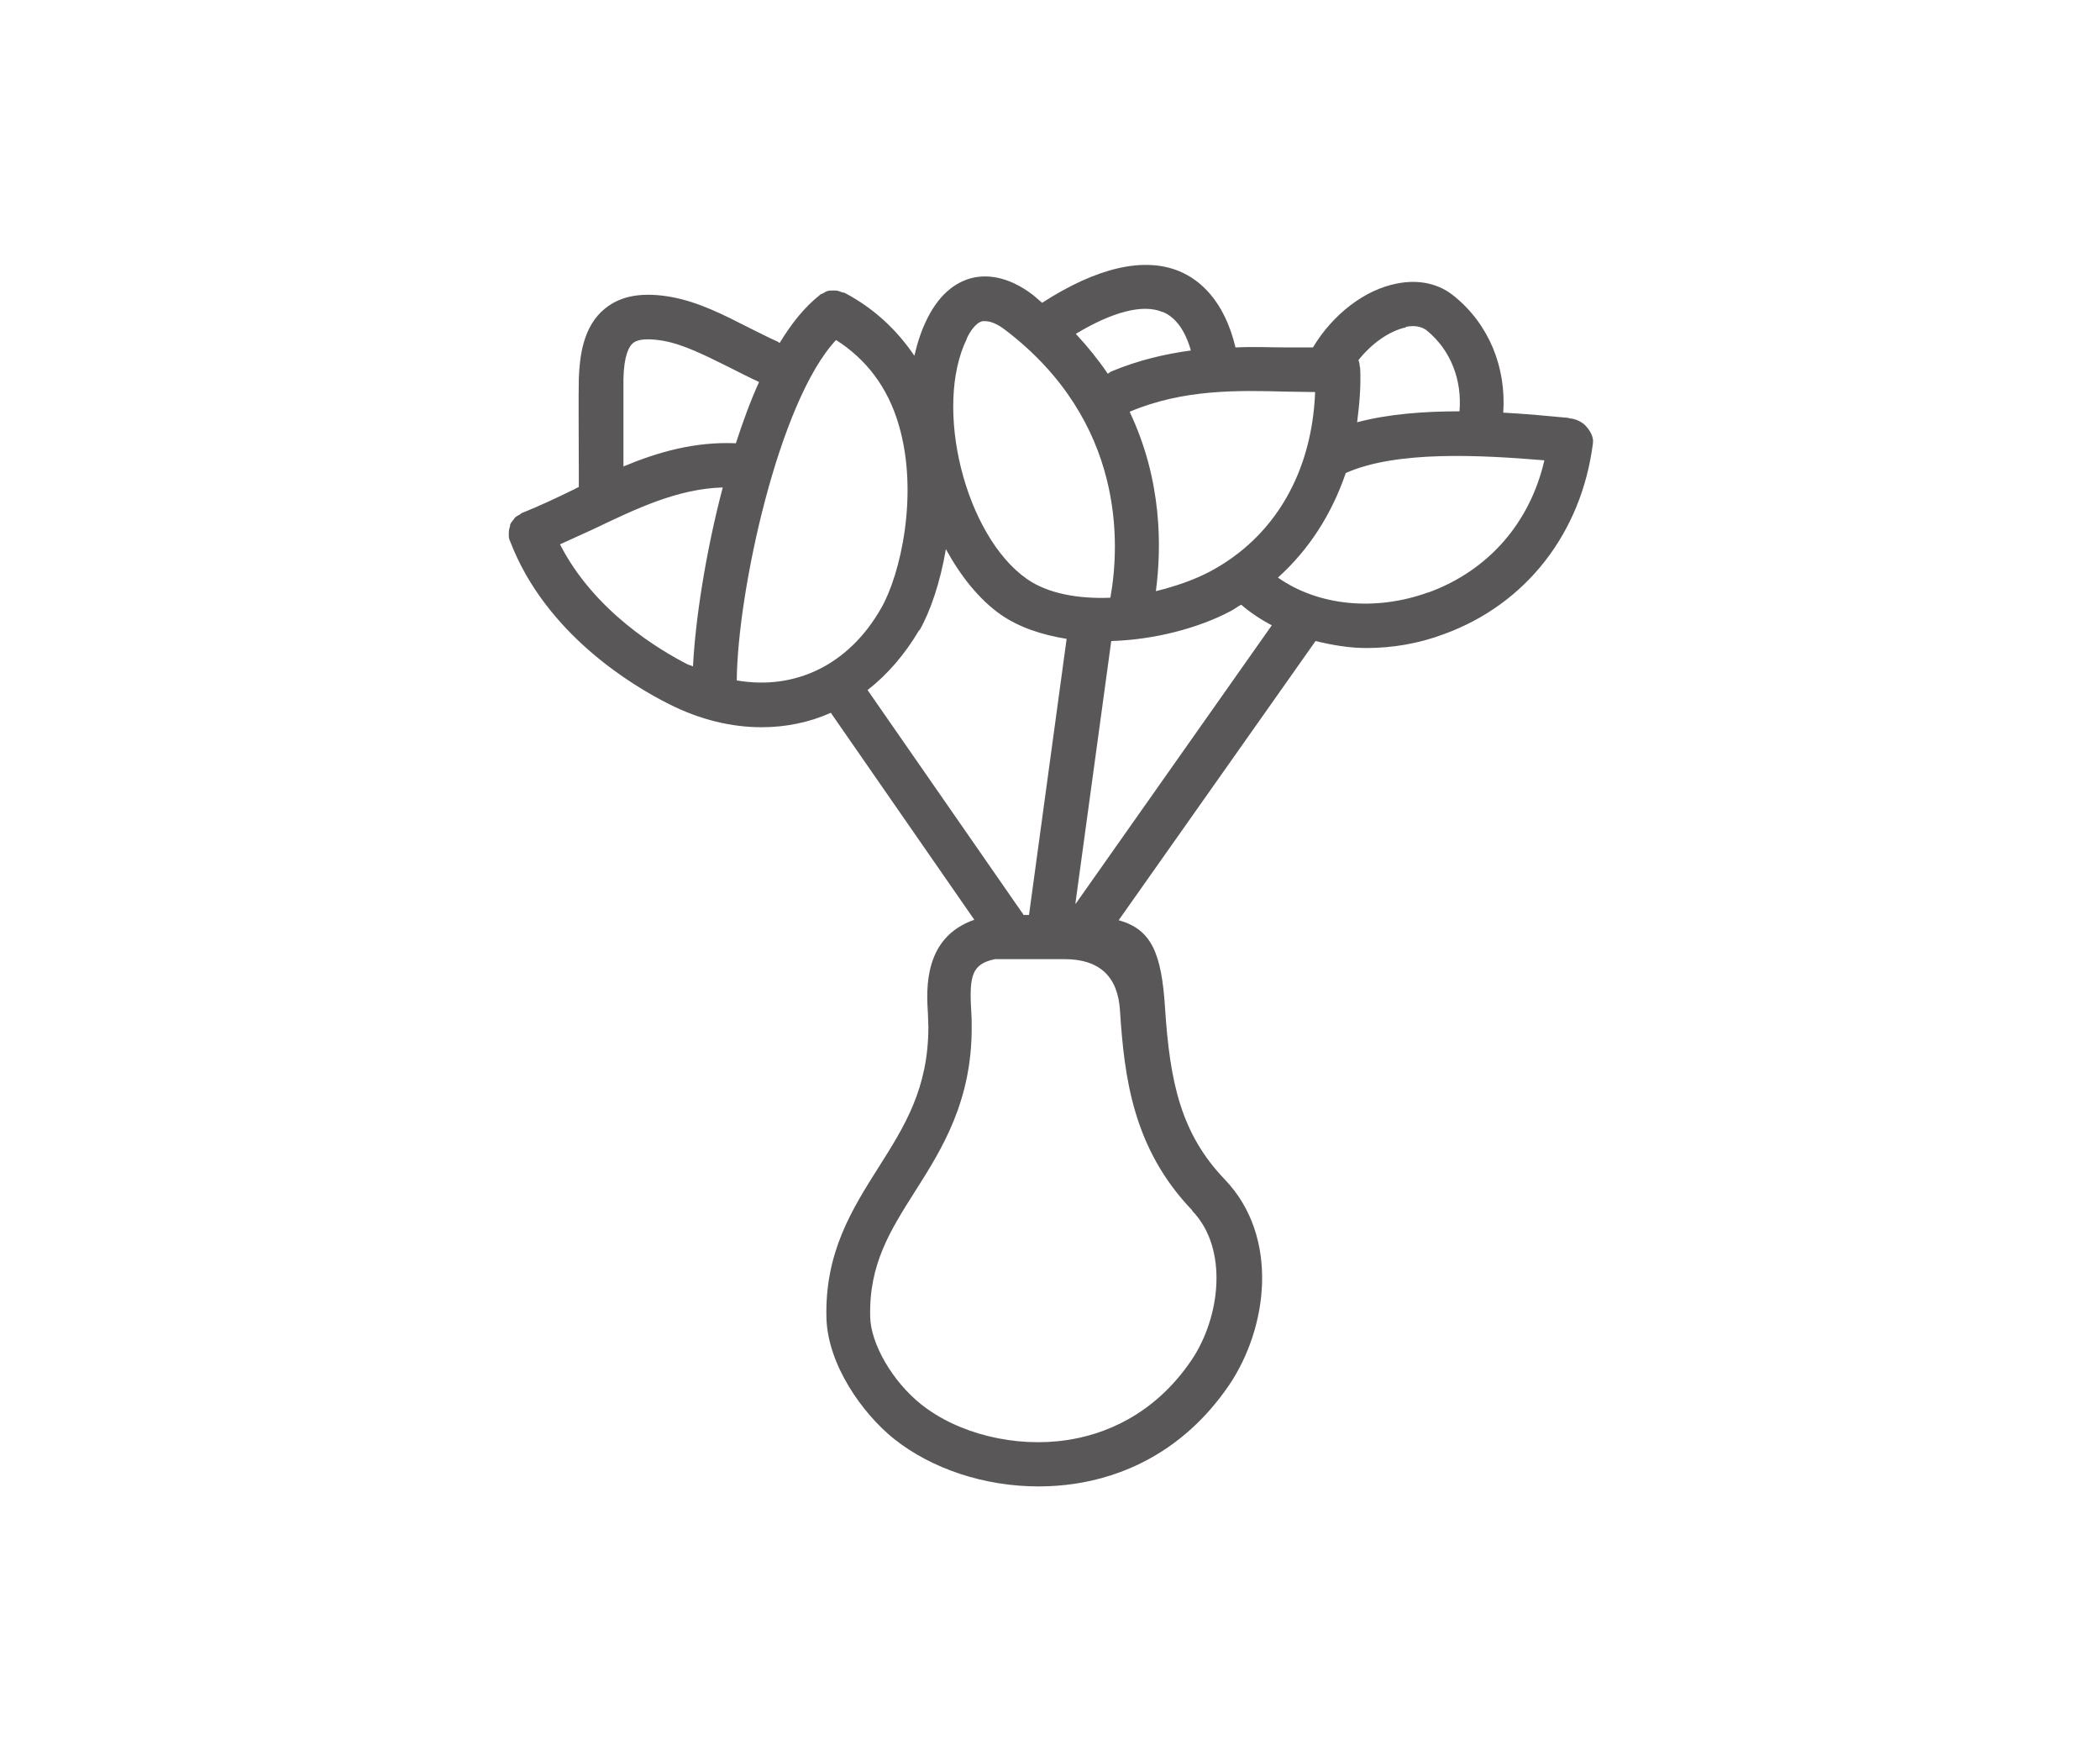
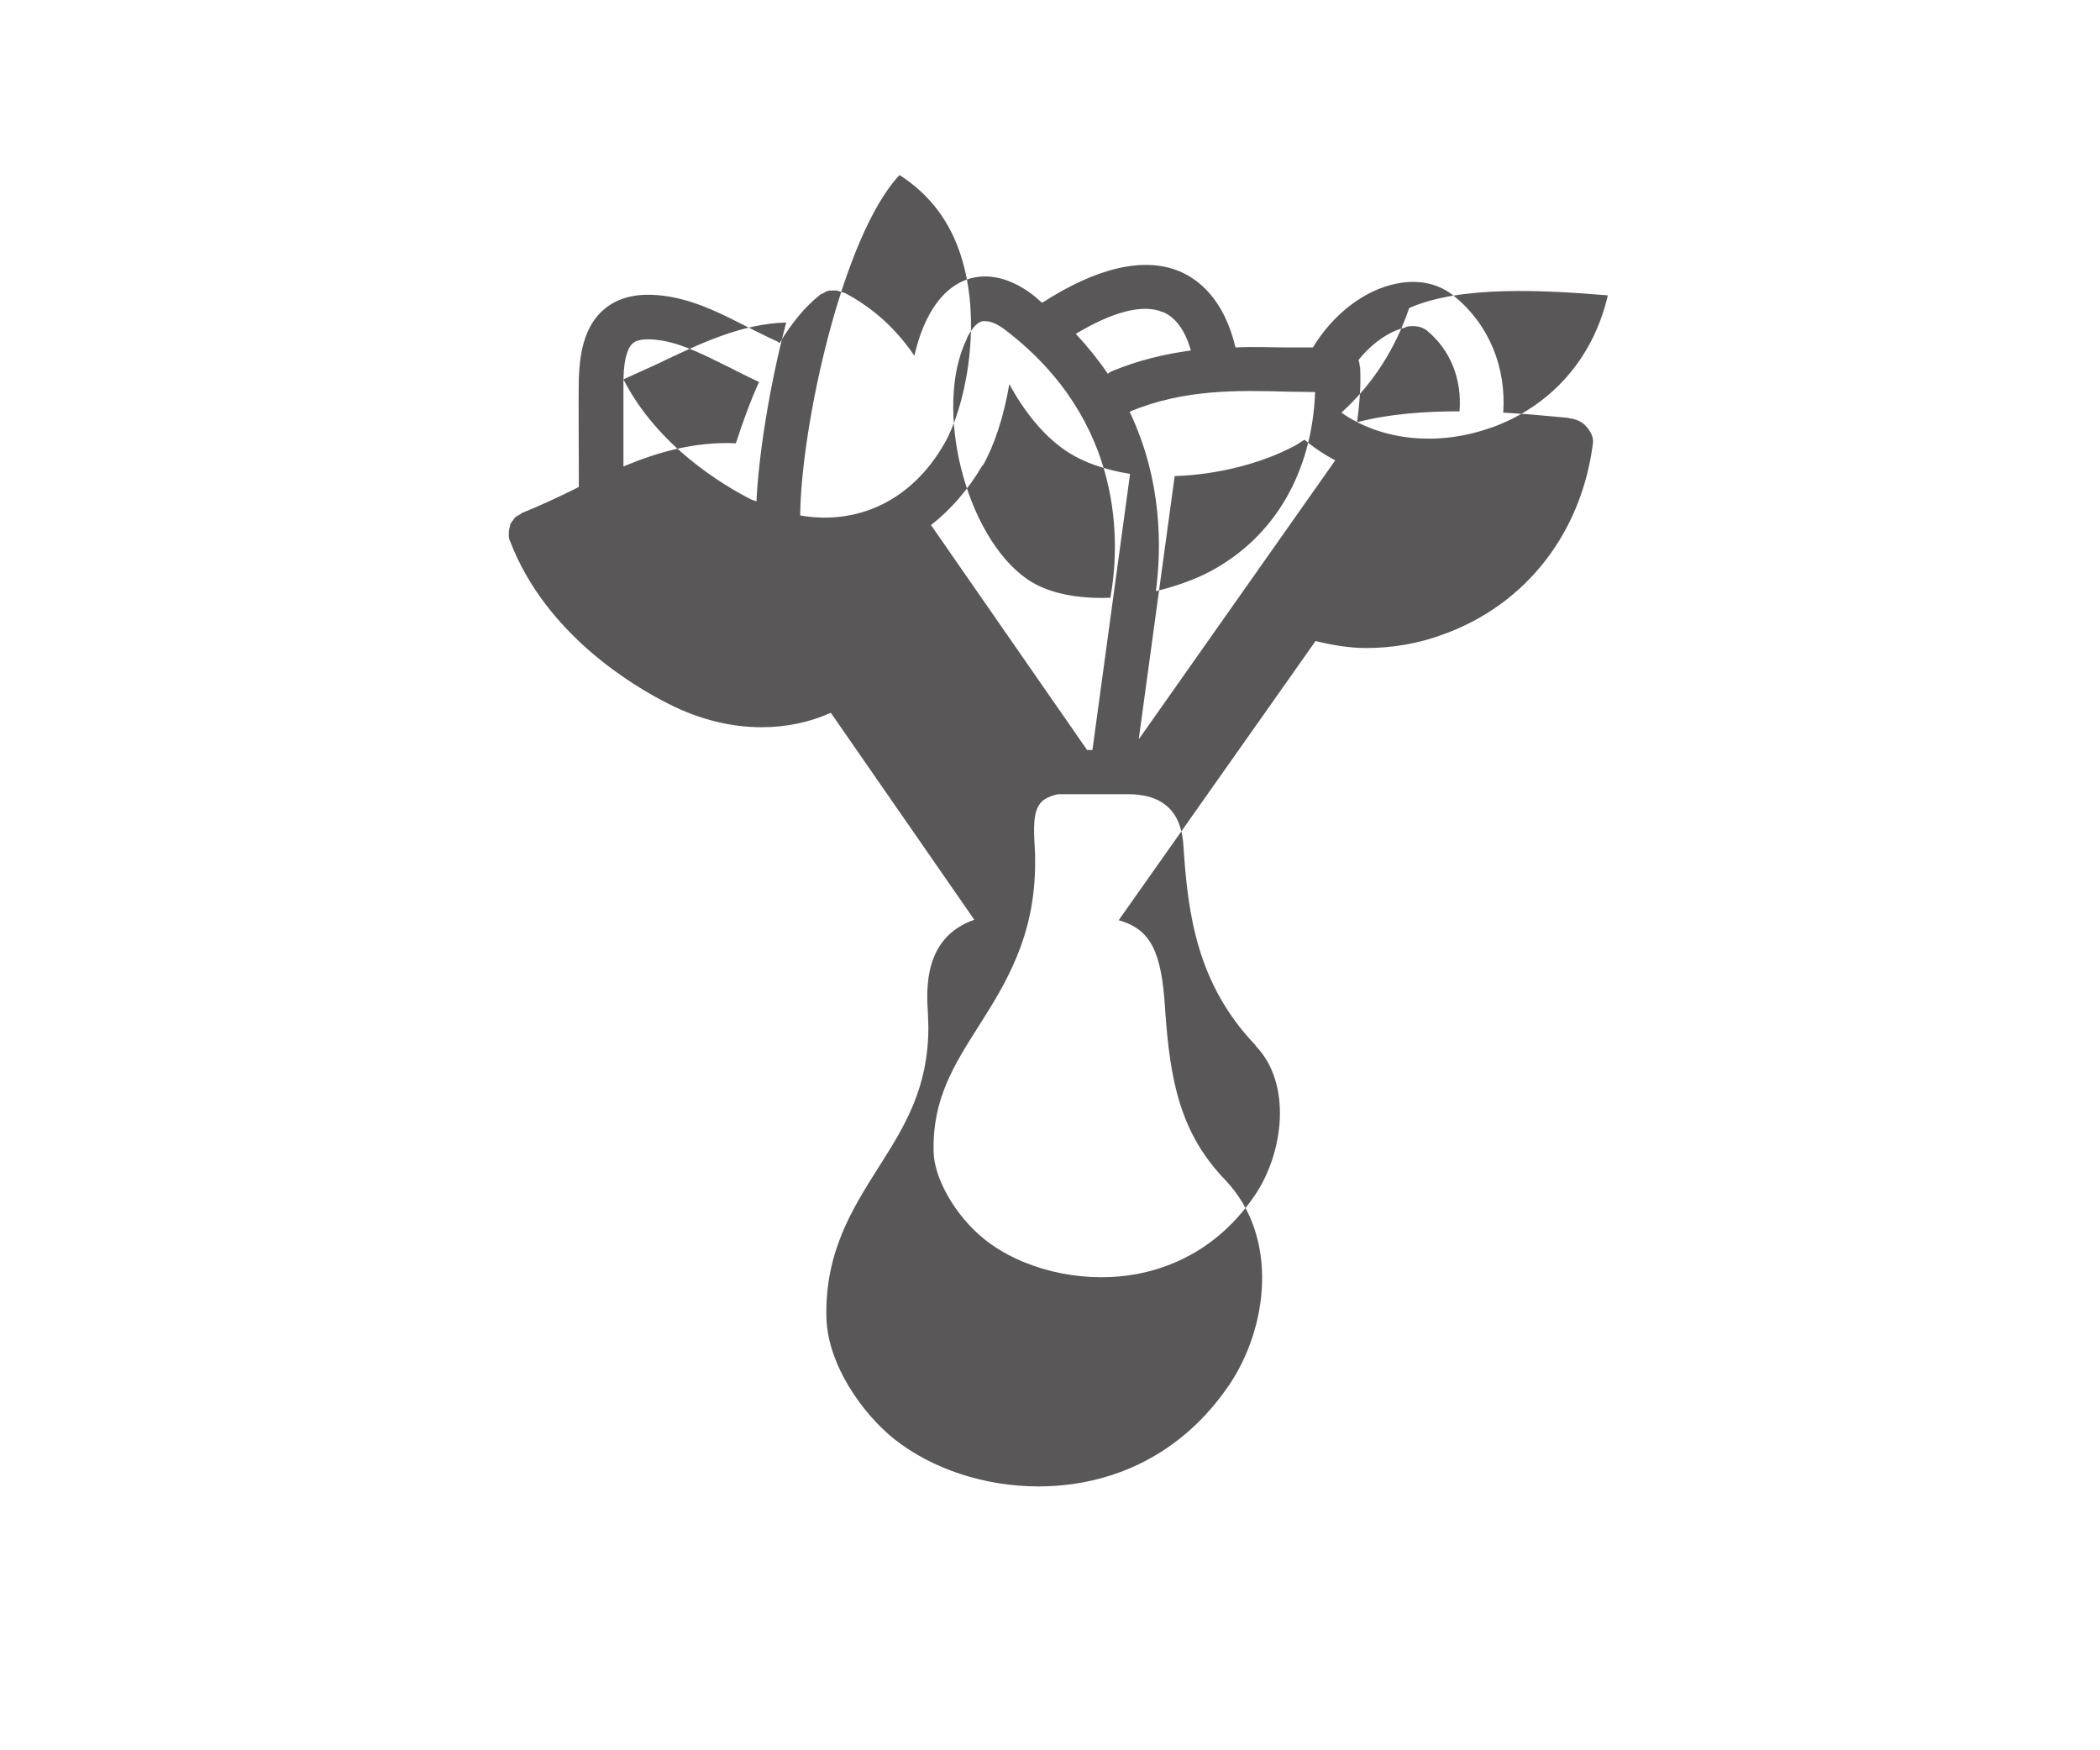
<svg xmlns="http://www.w3.org/2000/svg" id="Decor" viewBox="0 0 48 40">
  <defs>
    <style>.cls-1{fill:#231f20;opacity:.75;stroke-width:0px;}</style>
  </defs>
-   <path class="cls-1" d="m35.85,9.55c-.43-.04-.94-.09-1.49-.12.07-1.03-.32-2.01-1.12-2.66-.35-.29-.81-.39-1.31-.29-.74.14-1.47.71-1.92,1.46-.19,0-.37,0-.59,0-.37,0-.76-.02-1.18,0-.26-1.09-.83-1.55-1.28-1.74-.82-.34-1.9-.08-3.14.72-.07-.06-.14-.12-.21-.18-.59-.45-1.08-.46-1.38-.39-.3.07-.72.29-1.04.94-.13.26-.22.54-.29.84-.4-.59-.92-1.08-1.58-1.43,0,0-.01,0-.02-.01,0,0,0,0-.01,0-.02-.01-.05-.01-.07-.02-.04-.01-.07-.03-.11-.03-.03,0-.06,0-.1,0-.03,0-.06,0-.09.01-.04.01-.07.03-.1.05-.02.01-.05.02-.07.03,0,0,0,0-.01.01,0,0,0,0-.01.01-.33.26-.64.64-.91,1.09-.01,0-.02-.02-.04-.03-.23-.1-.45-.22-.68-.33-.55-.28-1.11-.57-1.74-.69-.66-.12-1.16-.04-1.53.26-.51.41-.58,1.11-.6,1.6-.01.47,0,1.38,0,2.1v.38s-.07.03-.1.05c-.39.19-.79.38-1.19.54-.02,0-.04.03-.06.04-.04.02-.08.04-.11.07-.01.01-.02.02-.02.03-.03.04-.07.08-.09.13,0,0,0,.02,0,.03-.02.05-.03.11-.03.16,0,0,0,.02,0,.03,0,.05,0,.11.03.16.81,2.12,2.81,3.31,3.63,3.72.71.36,1.43.53,2.12.53.55,0,1.09-.11,1.58-.33l3.28,4.73c-1.15.4-1.1,1.56-1.06,2.15,0,.1.01.2.01.3,0,1.41-.55,2.28-1.14,3.21-.6.95-1.23,1.94-1.19,3.44.03,1.07.82,2.18,1.54,2.76.88.7,2.09,1.09,3.31,1.09.27,0,.55-.02.82-.06,1.02-.15,2.45-.67,3.53-2.25.89-1.31,1.16-3.39-.09-4.7-1.01-1.05-1.26-2.23-1.37-3.92-.08-1.26-.31-1.8-1.06-2.01l4.5-6.38c.37.09.76.16,1.16.16.59,0,1.2-.1,1.78-.32,1.87-.68,3.14-2.31,3.4-4.36.02-.14-.06-.28-.15-.38-.09-.11-.25-.18-.39-.19Zm-3.72-2.08c.2-.04.36-.01.48.08.55.45.81,1.13.75,1.85-.81,0-1.62.06-2.34.25.05-.4.09-.8.07-1.23,0,0,0,0,0,0,0,0,0,0,0,0,0-.01,0-.03-.01-.04,0-.05-.01-.1-.03-.15.3-.38.71-.67,1.09-.75Zm-2.73,1.48c.23,0,.45.01.66.01-.07,1.83-.92,3.31-2.4,4.1-.36.19-.79.34-1.24.45.13-.98.15-2.52-.6-4.1,1.23-.52,2.48-.49,3.58-.46Zm-2.82-1.82c.29.12.51.42.64.88-.59.08-1.2.22-1.82.48-.03.01-.05.04-.08.05-.21-.31-.45-.61-.73-.91.83-.5,1.53-.69,1.98-.5Zm-4.48.6c.06-.13.2-.36.36-.39.02,0,.04,0,.06,0,.13,0,.29.07.47.21,2.73,2.09,2.61,4.89,2.39,6.11-.75.03-1.44-.1-1.91-.43-1.41-.99-2.14-3.92-1.37-5.49Zm-7.85.94c.01-.55.13-.76.22-.83.15-.12.46-.09.7-.05.48.09.96.34,1.47.59.24.12.47.24.71.35-.2.44-.37.91-.53,1.4-.94-.04-1.78.2-2.57.53,0-.69,0-1.55,0-1.99Zm-1.45,3.77c.26-.12.51-.23.77-.35.98-.47,1.92-.92,2.95-.95-.4,1.52-.63,3.07-.68,4.09-.04-.02-.07-.03-.11-.04-.65-.33-2.15-1.22-2.93-2.75Zm4.04,3.11c.02-2.04.96-6.38,2.27-7.78.69.44,1.18,1.08,1.43,1.93.47,1.58.04,3.44-.4,4.2-.74,1.3-1.97,1.88-3.3,1.65Zm4.18-1.15c.24-.42.47-1.08.6-1.85.34.62.76,1.15,1.26,1.5.42.29.94.46,1.5.55l-.86,6.31h-.13s0-.03-.02-.04l-3.54-5.1c.45-.35.85-.81,1.18-1.37Zm6.23,13.27c.84.87.64,2.45-.02,3.42-.87,1.28-2.03,1.7-2.84,1.82-1.18.18-2.49-.14-3.34-.82-.65-.52-1.15-1.38-1.16-2-.03-1.2.46-1.97,1.03-2.87.61-.96,1.3-2.06,1.29-3.76,0-.11,0-.22-.01-.35-.05-.82.02-1.08.54-1.19.02,0,.04,0,.06,0h1.53q1.2,0,1.27,1.18c.1,1.54.3,3.15,1.65,4.56Zm-2.67-7.02l.82-6c.98-.03,1.99-.29,2.74-.69.08-.04.15-.1.23-.14.21.18.45.34.7.47l-4.48,6.36Zm8.06-7.11c-1.22.44-2.52.3-3.43-.34.71-.64,1.23-1.45,1.55-2.39,1.17-.52,3.09-.41,4.54-.29-.33,1.43-1.28,2.52-2.65,3.02Z" />
+   <path class="cls-1" d="m35.85,9.55c-.43-.04-.94-.09-1.49-.12.07-1.03-.32-2.01-1.12-2.66-.35-.29-.81-.39-1.31-.29-.74.14-1.47.71-1.92,1.46-.19,0-.37,0-.59,0-.37,0-.76-.02-1.18,0-.26-1.09-.83-1.55-1.28-1.74-.82-.34-1.9-.08-3.14.72-.07-.06-.14-.12-.21-.18-.59-.45-1.08-.46-1.38-.39-.3.07-.72.29-1.04.94-.13.26-.22.54-.29.84-.4-.59-.92-1.08-1.58-1.43,0,0-.01,0-.02-.01,0,0,0,0-.01,0-.02-.01-.05-.01-.07-.02-.04-.01-.07-.03-.11-.03-.03,0-.06,0-.1,0-.03,0-.06,0-.09.01-.04.01-.07.03-.1.05-.02.01-.05.02-.07.03,0,0,0,0-.01.01,0,0,0,0-.01.01-.33.26-.64.64-.91,1.09-.01,0-.02-.02-.04-.03-.23-.1-.45-.22-.68-.33-.55-.28-1.11-.57-1.74-.69-.66-.12-1.16-.04-1.53.26-.51.41-.58,1.11-.6,1.6-.01.47,0,1.38,0,2.1v.38s-.07.03-.1.05c-.39.19-.79.38-1.19.54-.02,0-.04.03-.06.04-.04.02-.08.04-.11.07-.01.01-.02.02-.02.03-.03.04-.07.08-.09.13,0,0,0,.02,0,.03-.02.05-.03.11-.03.16,0,0,0,.02,0,.03,0,.05,0,.11.03.16.81,2.12,2.81,3.31,3.63,3.72.71.36,1.43.53,2.12.53.55,0,1.09-.11,1.58-.33l3.28,4.73c-1.15.4-1.1,1.56-1.06,2.15,0,.1.01.2.01.3,0,1.41-.55,2.28-1.14,3.21-.6.95-1.23,1.94-1.19,3.44.03,1.07.82,2.18,1.54,2.76.88.7,2.09,1.09,3.31,1.09.27,0,.55-.02.82-.06,1.02-.15,2.45-.67,3.53-2.25.89-1.31,1.16-3.39-.09-4.7-1.01-1.05-1.26-2.23-1.37-3.92-.08-1.26-.31-1.8-1.06-2.01l4.5-6.38c.37.09.76.16,1.16.16.59,0,1.2-.1,1.78-.32,1.87-.68,3.14-2.31,3.4-4.36.02-.14-.06-.28-.15-.38-.09-.11-.25-.18-.39-.19Zm-3.72-2.08c.2-.04.36-.01.48.08.55.45.81,1.13.75,1.85-.81,0-1.62.06-2.34.25.05-.4.09-.8.07-1.23,0,0,0,0,0,0,0,0,0,0,0,0,0-.01,0-.03-.01-.04,0-.05-.01-.1-.03-.15.3-.38.71-.67,1.09-.75Zm-2.73,1.48c.23,0,.45.01.66.01-.07,1.83-.92,3.31-2.4,4.1-.36.19-.79.34-1.24.45.13-.98.15-2.52-.6-4.1,1.23-.52,2.48-.49,3.58-.46Zm-2.82-1.82c.29.12.51.42.64.88-.59.08-1.2.22-1.82.48-.03.01-.05.04-.08.05-.21-.31-.45-.61-.73-.91.83-.5,1.53-.69,1.98-.5Zm-4.48.6c.06-.13.2-.36.36-.39.02,0,.04,0,.06,0,.13,0,.29.07.47.21,2.73,2.09,2.61,4.89,2.39,6.11-.75.03-1.44-.1-1.91-.43-1.41-.99-2.14-3.92-1.37-5.49Zm-7.85.94c.01-.55.13-.76.22-.83.15-.12.46-.09.7-.05.48.09.96.34,1.47.59.24.12.47.24.71.35-.2.44-.37.91-.53,1.4-.94-.04-1.78.2-2.57.53,0-.69,0-1.55,0-1.99Zc.26-.12.51-.23.77-.35.98-.47,1.92-.92,2.95-.95-.4,1.52-.63,3.07-.68,4.09-.04-.02-.07-.03-.11-.04-.65-.33-2.15-1.22-2.93-2.75Zm4.04,3.11c.02-2.04.96-6.38,2.27-7.78.69.44,1.18,1.08,1.43,1.93.47,1.58.04,3.44-.4,4.2-.74,1.3-1.97,1.88-3.3,1.65Zm4.18-1.15c.24-.42.47-1.08.6-1.85.34.62.76,1.15,1.26,1.5.42.29.94.46,1.5.55l-.86,6.31h-.13s0-.03-.02-.04l-3.54-5.1c.45-.35.85-.81,1.18-1.37Zm6.23,13.27c.84.87.64,2.45-.02,3.42-.87,1.28-2.03,1.7-2.84,1.82-1.18.18-2.49-.14-3.34-.82-.65-.52-1.15-1.38-1.16-2-.03-1.2.46-1.97,1.03-2.87.61-.96,1.3-2.06,1.29-3.76,0-.11,0-.22-.01-.35-.05-.82.02-1.08.54-1.19.02,0,.04,0,.06,0h1.53q1.2,0,1.27,1.18c.1,1.54.3,3.15,1.65,4.56Zm-2.67-7.02l.82-6c.98-.03,1.99-.29,2.74-.69.08-.04.15-.1.23-.14.21.18.45.34.7.47l-4.48,6.36Zm8.06-7.11c-1.22.44-2.52.3-3.43-.34.71-.64,1.23-1.45,1.55-2.39,1.17-.52,3.09-.41,4.54-.29-.33,1.43-1.28,2.52-2.65,3.02Z" />
</svg>